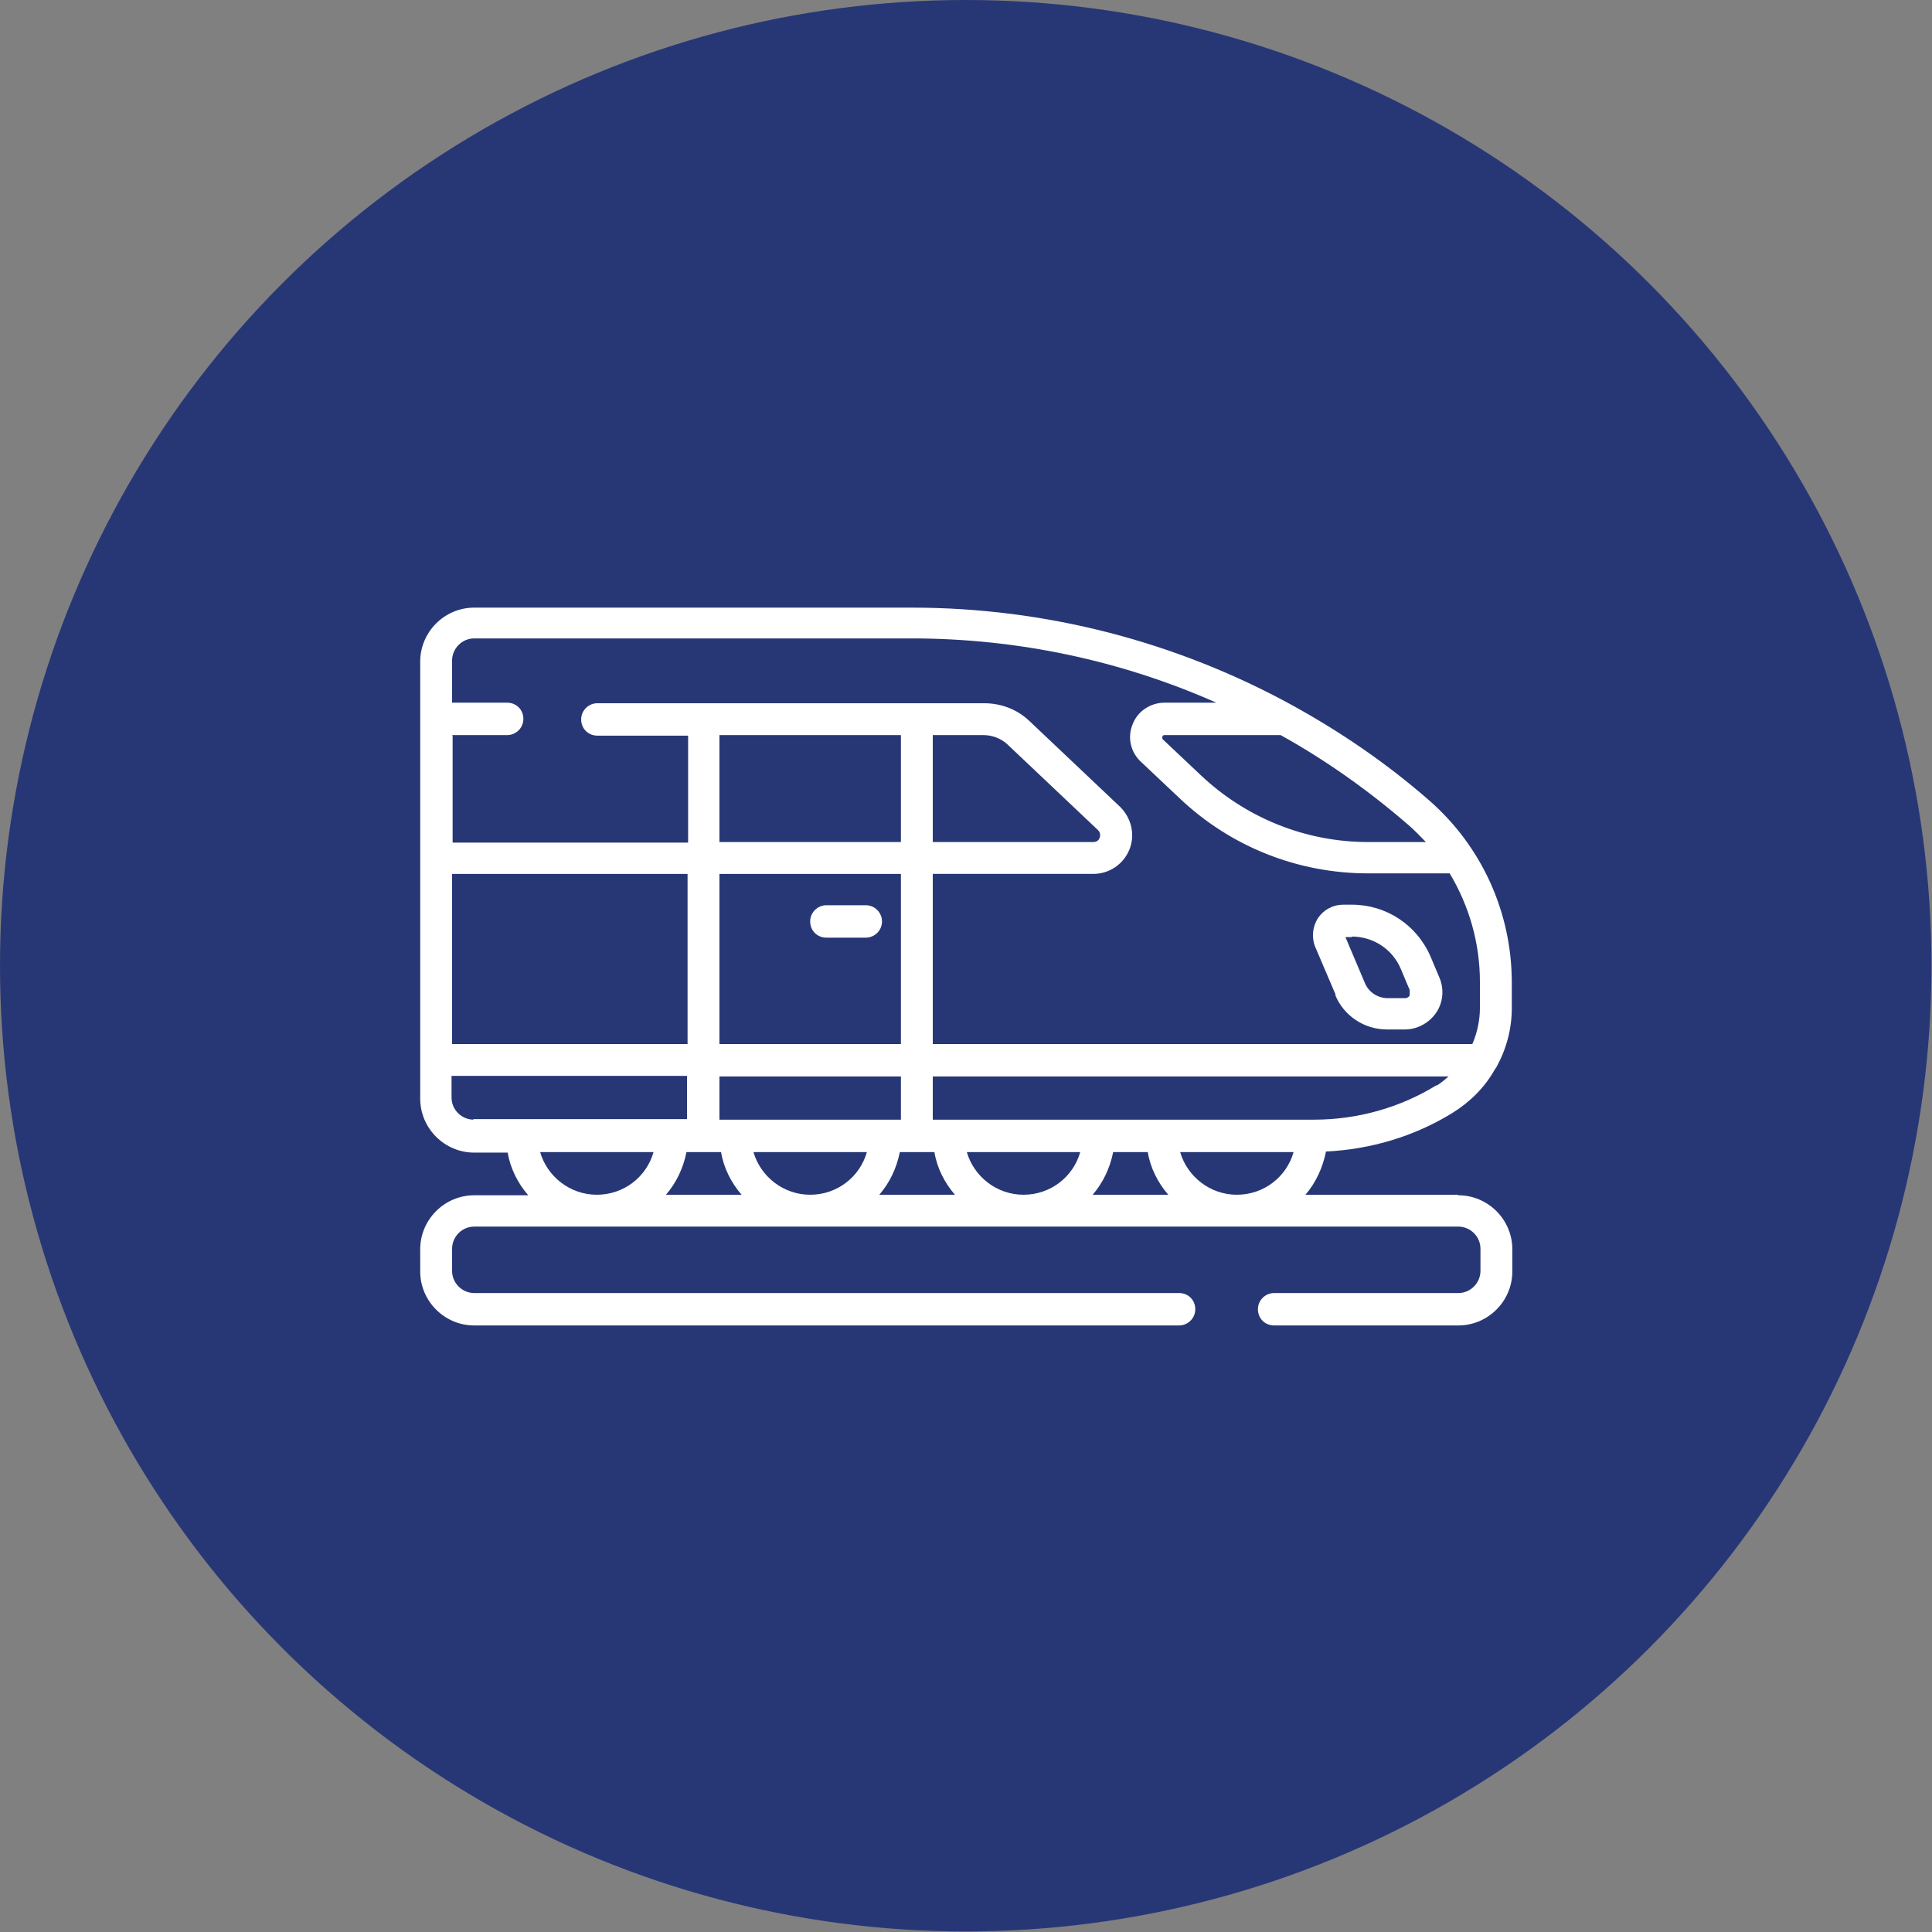
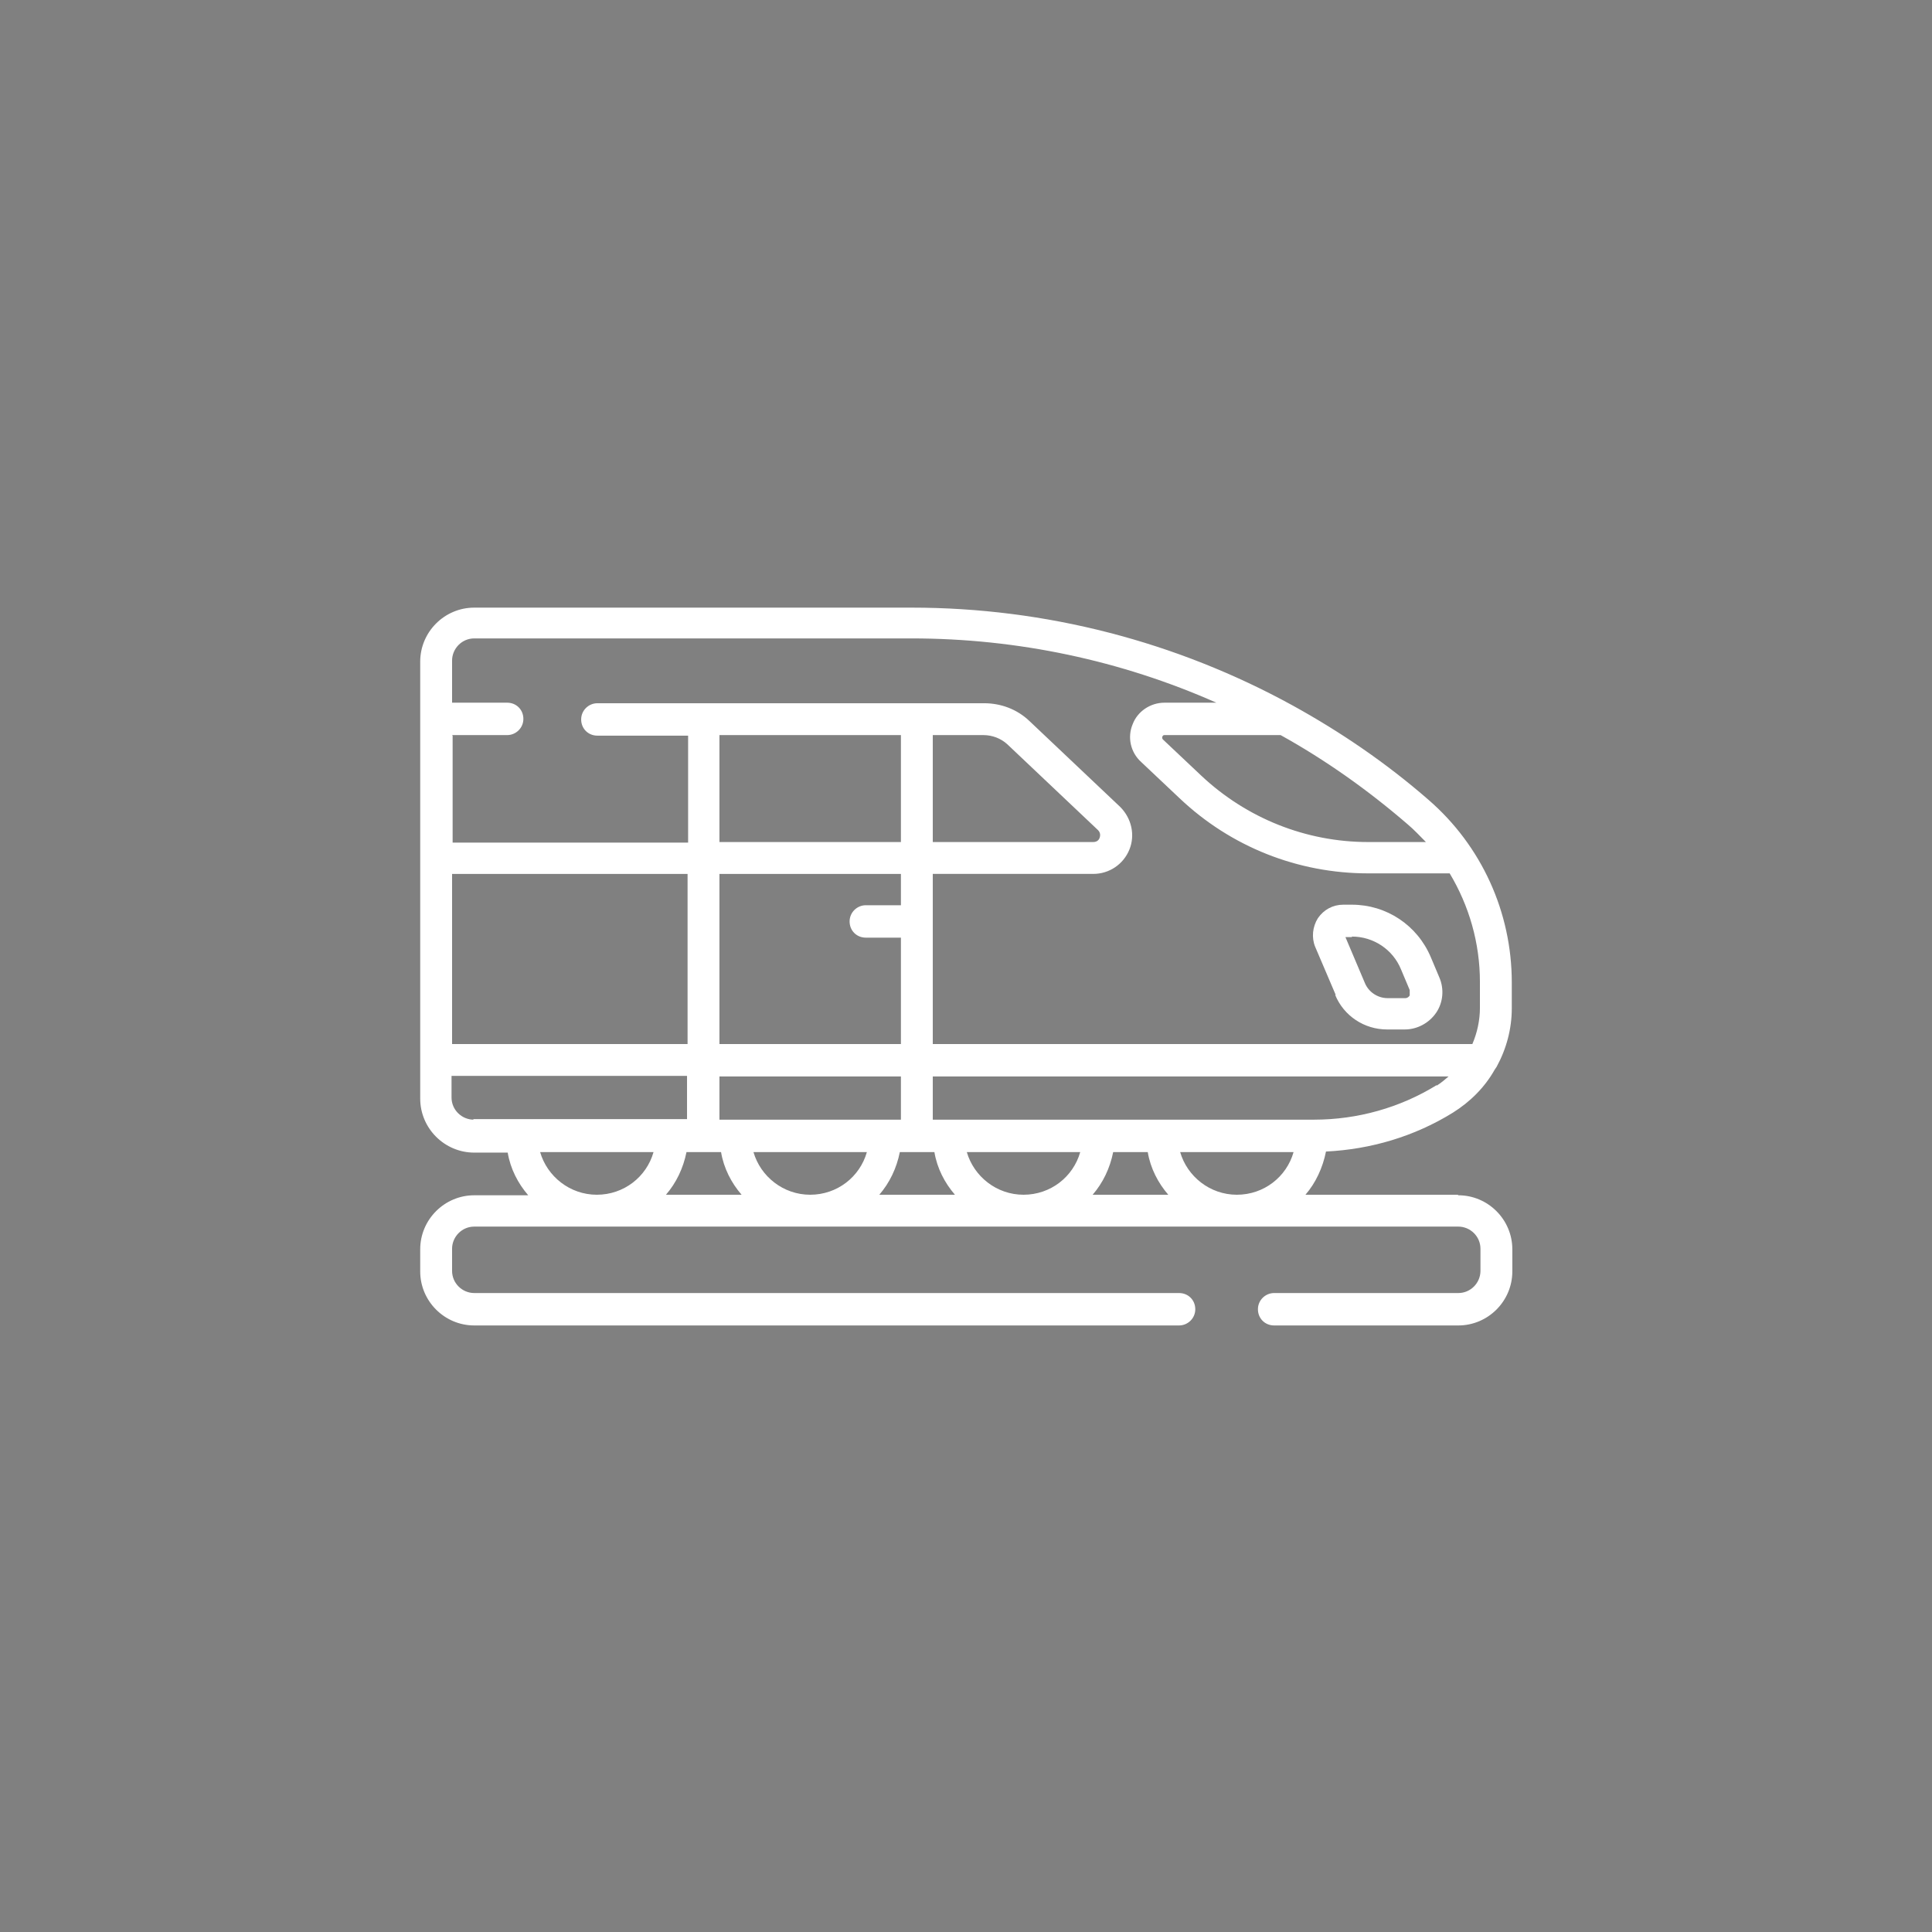
<svg xmlns="http://www.w3.org/2000/svg" id="Layer_2" data-name="Layer 2" viewBox="0 0 35.77 35.77">
  <rect x="0" y="0" width="35.77" height="35.77" fill="#808080" stroke="none" />
  <defs>
    <style>      .cls-1 {        fill: #273776;      }      .cls-2 {        fill: #fff;      }    </style>
  </defs>
  <g id="Layer_1-2" data-name="Layer 1">
    <g>
-       <circle class="cls-1" cx="17.88" cy="17.88" r="17.88" />
      <g>
-         <path class="cls-2" d="M16.03,16.76h-.73c-.16,0-.3.13-.3.3s.13.3.3.3h.73c.16,0,.3-.13.3-.3,0-.16-.13-.3-.3-.3Z" />
+         <path class="cls-2" d="M16.03,16.76c-.16,0-.3.13-.3.3s.13.3.3.3h.73c.16,0,.3-.13.3-.3,0-.16-.13-.3-.3-.3Z" />
        <path class="cls-2" d="M26.99,22.12h-2.82c.19-.22.32-.5.38-.8.83-.04,1.64-.28,2.35-.72.32-.2.59-.47.77-.79.01-.02.03-.04.04-.06.18-.33.28-.7.28-1.08v-.48c0-1.3-.56-2.53-1.54-3.38-.78-.68-1.63-1.26-2.52-1.75,0,0,0,0,0,0-2.15-1.18-4.57-1.81-7.05-1.81h-8.1c-.55,0-1,.45-1,1v8.09c0,.55.45,1,1,1h.62c.05.3.19.57.38.79h-1c-.55,0-1,.45-1,1v.41c0,.55.45,1,1,1h13.05c.16,0,.3-.13.3-.3s-.13-.3-.3-.3h-13.05c-.22,0-.41-.18-.41-.41v-.41c0-.22.18-.41.41-.41h18.22c.22,0,.41.18.41.41v.41c0,.22-.18.41-.41.41h-3.41c-.16,0-.3.13-.3.3s.13.3.3.3h3.41c.55,0,1-.45,1-1v-.41c0-.55-.45-1-1-1ZM26.6,20.09c-.68.42-1.47.64-2.27.64h-7.06v-.8h9.55c-.07.06-.14.12-.22.17ZM26.06,15.26c.12.1.23.22.34.33h-1.07c-1.15,0-2.25-.44-3.09-1.23l-.71-.67s-.02-.02-.01-.05.03-.03.04-.03h2.15c.83.46,1.62,1.02,2.35,1.65ZM8.37,13.61h1.02c.16,0,.3-.13.3-.3s-.13-.3-.3-.3h-1.02v-.78c0-.22.18-.41.41-.41h8.1c1.96,0,3.88.41,5.64,1.19h-.96c-.26,0-.5.16-.59.4-.1.24-.04.52.16.7l.71.67c.95.9,2.19,1.39,3.49,1.39h1.51c.36.6.56,1.29.56,2.01v.48c0,.23-.05.46-.14.67h-9.99v-3.15h2.97c.3,0,.56-.18.67-.45s.04-.58-.17-.79l-1.68-1.59c-.23-.22-.53-.33-.84-.33h-7.16c-.16,0-.3.13-.3.3s.13.3.3.3h1.68v1.98h-4.36v-1.98ZM17.27,15.59v-1.98h.94c.16,0,.32.06.44.17l1.68,1.59c.05.05.04.11.03.14-.01.03-.04.08-.12.08h-2.97ZM13.32,19.33v-3.15h3.36v3.15h-3.36ZM16.68,19.93v.8h-3.36v-.8h3.36ZM13.32,15.59v-1.98h3.36v1.98h-3.36ZM8.37,16.18h4.36v3.15h-4.36v-3.15ZM8.77,20.73c-.22,0-.41-.18-.41-.41v-.4h4.36v.8h-3.96ZM11.05,22.12c-.5,0-.92-.34-1.05-.79h2.1c-.13.46-.55.79-1.05.79ZM12.33,22.12c.19-.22.32-.49.38-.79h.64c.05.3.19.57.38.79h-1.39ZM15,22.12c-.5,0-.92-.34-1.05-.79h2.1c-.13.46-.55.79-1.05.79ZM16.28,22.12c.19-.22.32-.49.38-.79h.64c.05.3.19.57.38.79h-1.39ZM18.95,22.12c-.5,0-.92-.34-1.05-.79h2.1c-.13.46-.55.79-1.05.79ZM20.23,22.12c.19-.22.32-.49.38-.79h.64c.05.3.19.57.38.79h-1.39ZM22.9,22.12c-.5,0-.92-.34-1.05-.79h2.1c-.13.46-.55.79-1.05.79Z" />
        <path class="cls-2" d="M24.72,18.42c.16.39.54.64.96.64h.33c.23,0,.45-.12.58-.31.13-.19.15-.44.06-.65l-.16-.38c-.25-.59-.82-.97-1.46-.97h-.16c-.19,0-.36.09-.47.25-.1.16-.12.36-.05.53l.38.89ZM25.03,17.34h0c.4,0,.76.24.91.61l.16.38s0,.08,0,.1c-.01.02-.04.05-.08.05h-.33c-.18,0-.35-.11-.42-.28l-.36-.85h.12Z" />
      </g>
    </g>
  </g>
</svg>